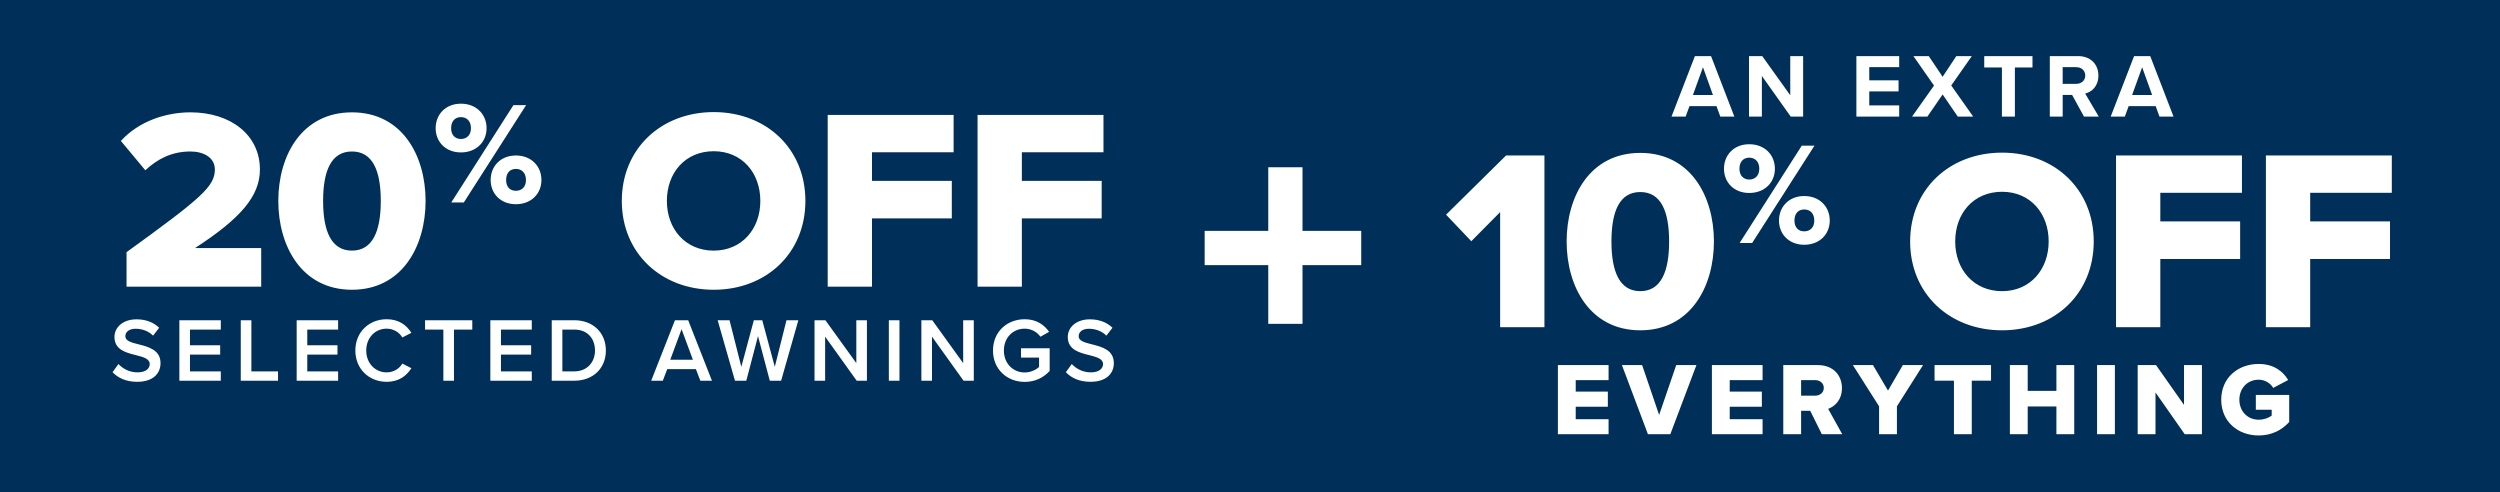
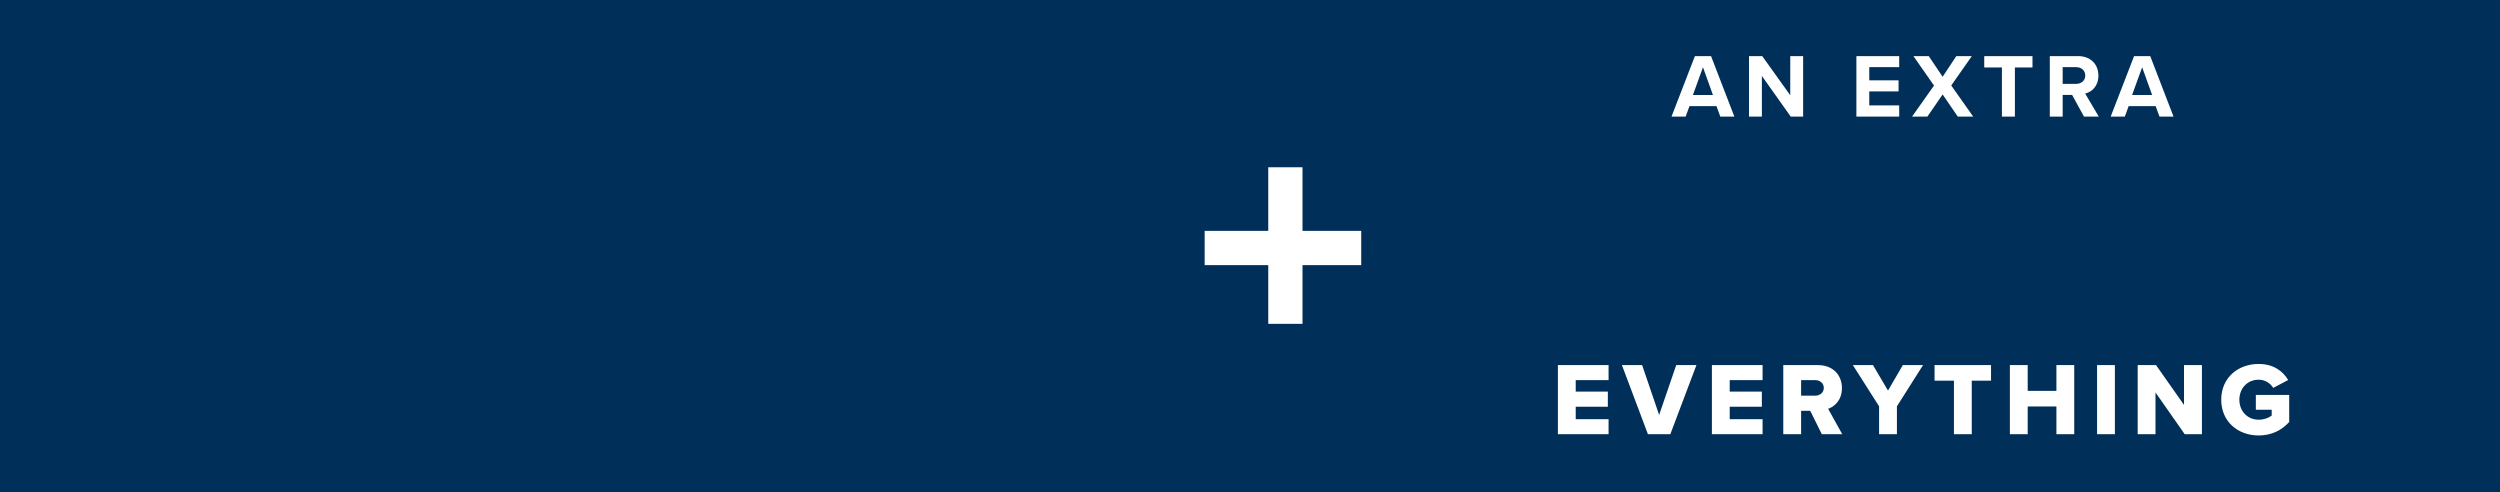
<svg xmlns="http://www.w3.org/2000/svg" width="386" height="76" viewBox="0 0 386 76" fill="none">
  <rect width="386" height="76" fill="#003059" />
  <path d="M201.108 35.647H210.174V40.935H201.108V50H195.82V40.935H186V35.647H195.82V25.826H201.108V35.647Z" fill="white" />
-   <path d="M19.538 44.261V38.934C31.027 30.625 33.174 28.796 33.174 26.172C33.174 24.343 31.465 23.389 29.397 23.389C26.575 23.389 24.348 24.502 22.44 26.291L18.663 21.759C21.486 18.658 25.7 17.346 29.397 17.346C35.639 17.346 40.131 20.845 40.131 26.172C40.131 30.227 37.229 33.686 30.113 38.297H40.33V44.261H19.538ZM42.971 31.022C42.971 24.025 46.589 17.346 54.341 17.346C62.093 17.346 65.711 24.025 65.711 31.022C65.711 38.019 62.093 44.738 54.341 44.738C46.589 44.738 42.971 38.019 42.971 31.022ZM58.794 31.022C58.794 26.331 57.522 23.389 54.341 23.389C51.16 23.389 49.888 26.331 49.888 31.022C49.888 35.713 51.16 38.695 54.341 38.695C57.522 38.695 58.794 35.713 58.794 31.022ZM67.264 19.794C67.264 17.676 68.796 16.009 71.161 16.009C73.572 16.009 75.126 17.676 75.126 19.794C75.126 21.889 73.572 23.534 71.161 23.534C68.796 23.534 67.264 21.889 67.264 19.794ZM69.674 31.261L79.271 16.235H81.231L71.612 31.261H69.674ZM72.716 19.794C72.716 18.668 72.04 18.082 71.161 18.082C70.305 18.082 69.652 18.668 69.652 19.794C69.652 20.875 70.305 21.461 71.161 21.461C72.04 21.461 72.716 20.875 72.716 19.794ZM75.757 27.791C75.757 25.674 77.289 24.007 79.654 24.007C82.042 24.007 83.597 25.674 83.597 27.791C83.597 29.887 82.042 31.531 79.654 31.531C77.289 31.531 75.757 29.887 75.757 27.791ZM81.209 27.791C81.209 26.665 80.533 26.079 79.654 26.079C78.776 26.079 78.145 26.665 78.145 27.791C78.145 28.895 78.776 29.459 79.654 29.459C80.533 29.459 81.209 28.895 81.209 27.791ZM96.007 31.022C96.007 22.952 102.09 17.306 110.2 17.306C118.31 17.306 124.353 22.952 124.353 31.022C124.353 39.093 118.31 44.738 110.2 44.738C102.09 44.738 96.007 39.093 96.007 31.022ZM117.396 31.022C117.396 26.689 114.573 23.349 110.2 23.349C105.787 23.349 102.965 26.689 102.965 31.022C102.965 35.316 105.787 38.695 110.2 38.695C114.573 38.695 117.396 35.316 117.396 31.022ZM127.797 44.261V17.744H147.238V23.508H134.635V27.921H146.959V33.725H134.635V44.261H127.797ZM150.936 44.261V17.744H170.377V23.508H157.774V27.921H170.098V33.725H157.774V44.261H150.936Z" fill="white" />
-   <path d="M17.379 57.466L18.289 56.206C18.933 56.892 19.941 57.494 21.243 57.494C22.587 57.494 23.119 56.836 23.119 56.22C23.119 55.38 22.125 55.128 20.991 54.834C19.465 54.456 17.673 54.008 17.673 52.034C17.673 50.494 19.031 49.304 21.075 49.304C22.531 49.304 23.707 49.766 24.575 50.606L23.637 51.824C22.909 51.096 21.915 50.76 20.935 50.76C19.969 50.76 19.353 51.222 19.353 51.922C19.353 52.65 20.305 52.888 21.411 53.168C22.951 53.56 24.785 54.036 24.785 56.066C24.785 57.62 23.693 58.95 21.173 58.95C19.451 58.95 18.205 58.348 17.379 57.466ZM27.694 58.782V49.444H34.092V50.886H29.332V53.308H33.994V54.75H29.332V57.34H34.092V58.782H27.694ZM37.174 58.782V49.444H38.812V57.34H42.928V58.782H37.174ZM45.806 58.782V49.444H52.204V50.886H47.444V53.308H52.106V54.75H47.444V57.34H52.204V58.782H45.806ZM59.696 58.95C57.008 58.95 54.866 56.99 54.866 54.12C54.866 51.25 57.008 49.29 59.696 49.29C61.656 49.29 62.818 50.27 63.518 51.39L62.118 52.104C61.67 51.334 60.774 50.746 59.696 50.746C57.918 50.746 56.546 52.16 56.546 54.12C56.546 56.08 57.918 57.494 59.696 57.494C60.774 57.494 61.67 56.92 62.118 56.136L63.518 56.85C62.804 57.97 61.656 58.95 59.696 58.95ZM68.455 58.782V50.886H65.627V49.444H72.921V50.886H70.093V58.782H68.455ZM75.709 58.782V49.444H82.107V50.886H77.347V53.308H82.009V54.75H77.347V57.34H82.107V58.782H75.709ZM85.189 58.782V49.444H88.662C91.573 49.444 93.547 51.376 93.547 54.12C93.547 56.864 91.573 58.782 88.662 58.782H85.189ZM86.828 57.34H88.662C90.692 57.34 91.868 55.884 91.868 54.12C91.868 52.314 90.748 50.886 88.662 50.886H86.828V57.34ZM108.133 58.782L107.447 56.99H103.023L102.337 58.782H100.545L104.213 49.444H106.257L109.925 58.782H108.133ZM105.235 50.83L103.485 55.548H106.985L105.235 50.83ZM118.856 58.782L117.036 51.894L115.23 58.782H113.48L110.806 49.444H112.64L114.46 56.64L116.392 49.444H117.694L119.626 56.64L121.432 49.444H123.266L120.606 58.782H118.856ZM132.272 58.782L127.4 51.978V58.782H125.762V49.444H127.442L132.216 56.066V49.444H133.854V58.782H132.272ZM137.238 58.782V49.444H138.876V58.782H137.238ZM148.771 58.782L143.899 51.978V58.782H142.261V49.444H143.941L148.715 56.066V49.444H150.353V58.782H148.771ZM153.318 54.12C153.318 51.194 155.516 49.29 158.218 49.29C160.038 49.29 161.228 50.158 161.984 51.236L160.64 51.992C160.15 51.292 159.268 50.746 158.218 50.746C156.37 50.746 154.998 52.16 154.998 54.12C154.998 56.08 156.37 57.508 158.218 57.508C159.17 57.508 160.01 57.06 160.43 56.668V55.212H157.644V53.77H162.068V57.27C161.144 58.292 159.842 58.964 158.218 58.964C155.516 58.964 153.318 57.046 153.318 54.12ZM164.571 57.466L165.481 56.206C166.125 56.892 167.133 57.494 168.435 57.494C169.779 57.494 170.311 56.836 170.311 56.22C170.311 55.38 169.317 55.128 168.183 54.834C166.657 54.456 164.865 54.008 164.865 52.034C164.865 50.494 166.223 49.304 168.267 49.304C169.723 49.304 170.899 49.766 171.767 50.606L170.829 51.824C170.101 51.096 169.107 50.76 168.127 50.76C167.161 50.76 166.545 51.222 166.545 51.922C166.545 52.65 167.497 52.888 168.603 53.168C170.143 53.56 171.977 54.036 171.977 56.066C171.977 57.62 170.885 58.95 168.365 58.95C166.643 58.95 165.397 58.348 164.571 57.466Z" fill="white" />
  <path d="M265.613 18L265.025 16.39H260.853L260.265 18H258.081L261.693 8.662H264.185L267.783 18H265.613ZM262.939 10.384L261.385 14.668H264.479L262.939 10.384ZM276.486 18L272.034 11.728V18H270.046V8.662H272.09L276.416 14.71V8.662H278.404V18H276.486ZM286.627 18V8.662H293.235V10.37H288.615V12.4H293.137V14.108H288.615V16.278H293.235V18H286.627ZM302.279 18L299.941 14.584L297.589 18H295.223L298.611 13.212L295.433 8.662H297.799L299.941 11.854L302.055 8.662H304.449L301.271 13.198L304.659 18H302.279ZM309.097 18V10.412H306.367V8.662H313.815V10.412H311.099V18H309.097ZM321.767 18L319.933 14.654H318.477V18H316.489V8.662H320.857C322.803 8.662 323.993 9.936 323.993 11.672C323.993 13.324 322.957 14.206 321.949 14.444L324.049 18H321.767ZM321.963 11.658C321.963 10.874 321.361 10.37 320.563 10.37H318.477V12.946H320.563C321.361 12.946 321.963 12.442 321.963 11.658ZM333.423 18L332.835 16.39H328.663L328.075 18H325.891L329.503 8.662H331.995L335.593 18H333.423ZM330.749 10.384L329.195 14.668H332.289L330.749 10.384Z" fill="white" />
-   <path d="M231.622 50.522V32.751L227.169 37.243L223.273 33.148L232.536 24.005H238.46V50.522H231.622ZM241.889 37.283C241.889 30.286 245.507 23.607 253.259 23.607C261.012 23.607 264.63 30.286 264.63 37.283C264.63 44.28 261.012 50.999 253.259 50.999C245.507 50.999 241.889 44.28 241.889 37.283ZM257.712 37.283C257.712 32.592 256.44 29.65 253.259 29.65C250.079 29.65 248.807 32.592 248.807 37.283C248.807 41.974 250.079 44.956 253.259 44.956C256.44 44.956 257.712 41.974 257.712 37.283ZM266.182 26.055C266.182 23.937 267.714 22.27 270.08 22.27C272.49 22.27 274.045 23.937 274.045 26.055C274.045 28.15 272.49 29.794 270.08 29.794C267.714 29.794 266.182 28.15 266.182 26.055ZM268.593 37.522L278.19 22.495H280.15L270.53 37.522H268.593ZM271.634 26.055C271.634 24.928 270.958 24.343 270.08 24.343C269.224 24.343 268.57 24.928 268.57 26.055C268.57 27.136 269.224 27.722 270.08 27.722C270.958 27.722 271.634 27.136 271.634 26.055ZM274.676 34.052C274.676 31.935 276.207 30.267 278.573 30.267C280.961 30.267 282.515 31.935 282.515 34.052C282.515 36.147 280.961 37.792 278.573 37.792C276.207 37.792 274.676 36.147 274.676 34.052ZM280.127 34.052C280.127 32.926 279.452 32.34 278.573 32.34C277.694 32.34 277.064 32.926 277.064 34.052C277.064 35.156 277.694 35.719 278.573 35.719C279.452 35.719 280.127 35.156 280.127 34.052ZM294.926 37.283C294.926 29.213 301.008 23.567 309.119 23.567C317.229 23.567 323.272 29.213 323.272 37.283C323.272 45.353 317.229 50.999 309.119 50.999C301.008 50.999 294.926 45.353 294.926 37.283ZM316.314 37.283C316.314 32.95 313.492 29.61 309.119 29.61C304.706 29.61 301.883 32.95 301.883 37.283C301.883 41.577 304.706 44.956 309.119 44.956C313.492 44.956 316.314 41.577 316.314 37.283ZM326.715 50.522V24.005H346.156V29.769H333.553V34.182H345.878V39.986H333.553V50.522H326.715ZM349.855 50.522V24.005H369.295V29.769H356.693V34.182H369.017V39.986H356.693V50.522H349.855Z" fill="white" />
  <path d="M240.539 67.043V56.371H248.363V58.691H243.291V60.467H248.251V62.803H243.291V64.723H248.363V67.043H240.539ZM254.441 67.043L250.425 56.371H253.545L256.169 64.067L258.809 56.371H261.929L257.897 67.043H254.441ZM264.317 67.043V56.371H272.141V58.691H267.069V60.467H272.029V62.803H267.069V64.723H272.141V67.043H264.317ZM281.291 67.043L279.499 63.427H278.091V67.043H275.339V56.371H280.683C283.051 56.371 284.395 57.939 284.395 59.923C284.395 61.779 283.259 62.771 282.267 63.123L284.443 67.043H281.291ZM281.595 59.891C281.595 59.155 280.987 58.691 280.267 58.691H278.091V61.091H280.267C280.987 61.091 281.595 60.627 281.595 59.891ZM290.132 67.043V62.739L286.084 56.371H289.188L291.508 60.307L293.796 56.371H296.916L292.884 62.739V67.043H290.132ZM301.688 67.043V58.771H298.696V56.371H307.416V58.771H304.44V67.043H301.688ZM317.51 67.043V62.755H313.078V67.043H310.326V56.371H313.078V60.355H317.51V56.371H320.262V67.043H317.51ZM323.786 67.043V56.371H326.538V67.043H323.786ZM337.322 67.043L332.81 60.595V67.043H330.058V56.371H332.89L337.21 62.515V56.371H339.978V67.043H337.322ZM342.957 61.715C342.957 58.323 345.549 56.195 348.733 56.195C351.069 56.195 352.509 57.347 353.293 58.675L350.989 59.891C350.557 59.187 349.741 58.627 348.733 58.627C346.989 58.627 345.757 59.971 345.757 61.715C345.757 63.459 346.989 64.803 348.733 64.803C349.565 64.803 350.317 64.515 350.749 64.163V63.267H348.301V60.979H353.453V65.155C352.301 66.419 350.749 67.235 348.733 67.235C345.549 67.235 342.957 65.107 342.957 61.715Z" fill="white" />
</svg>